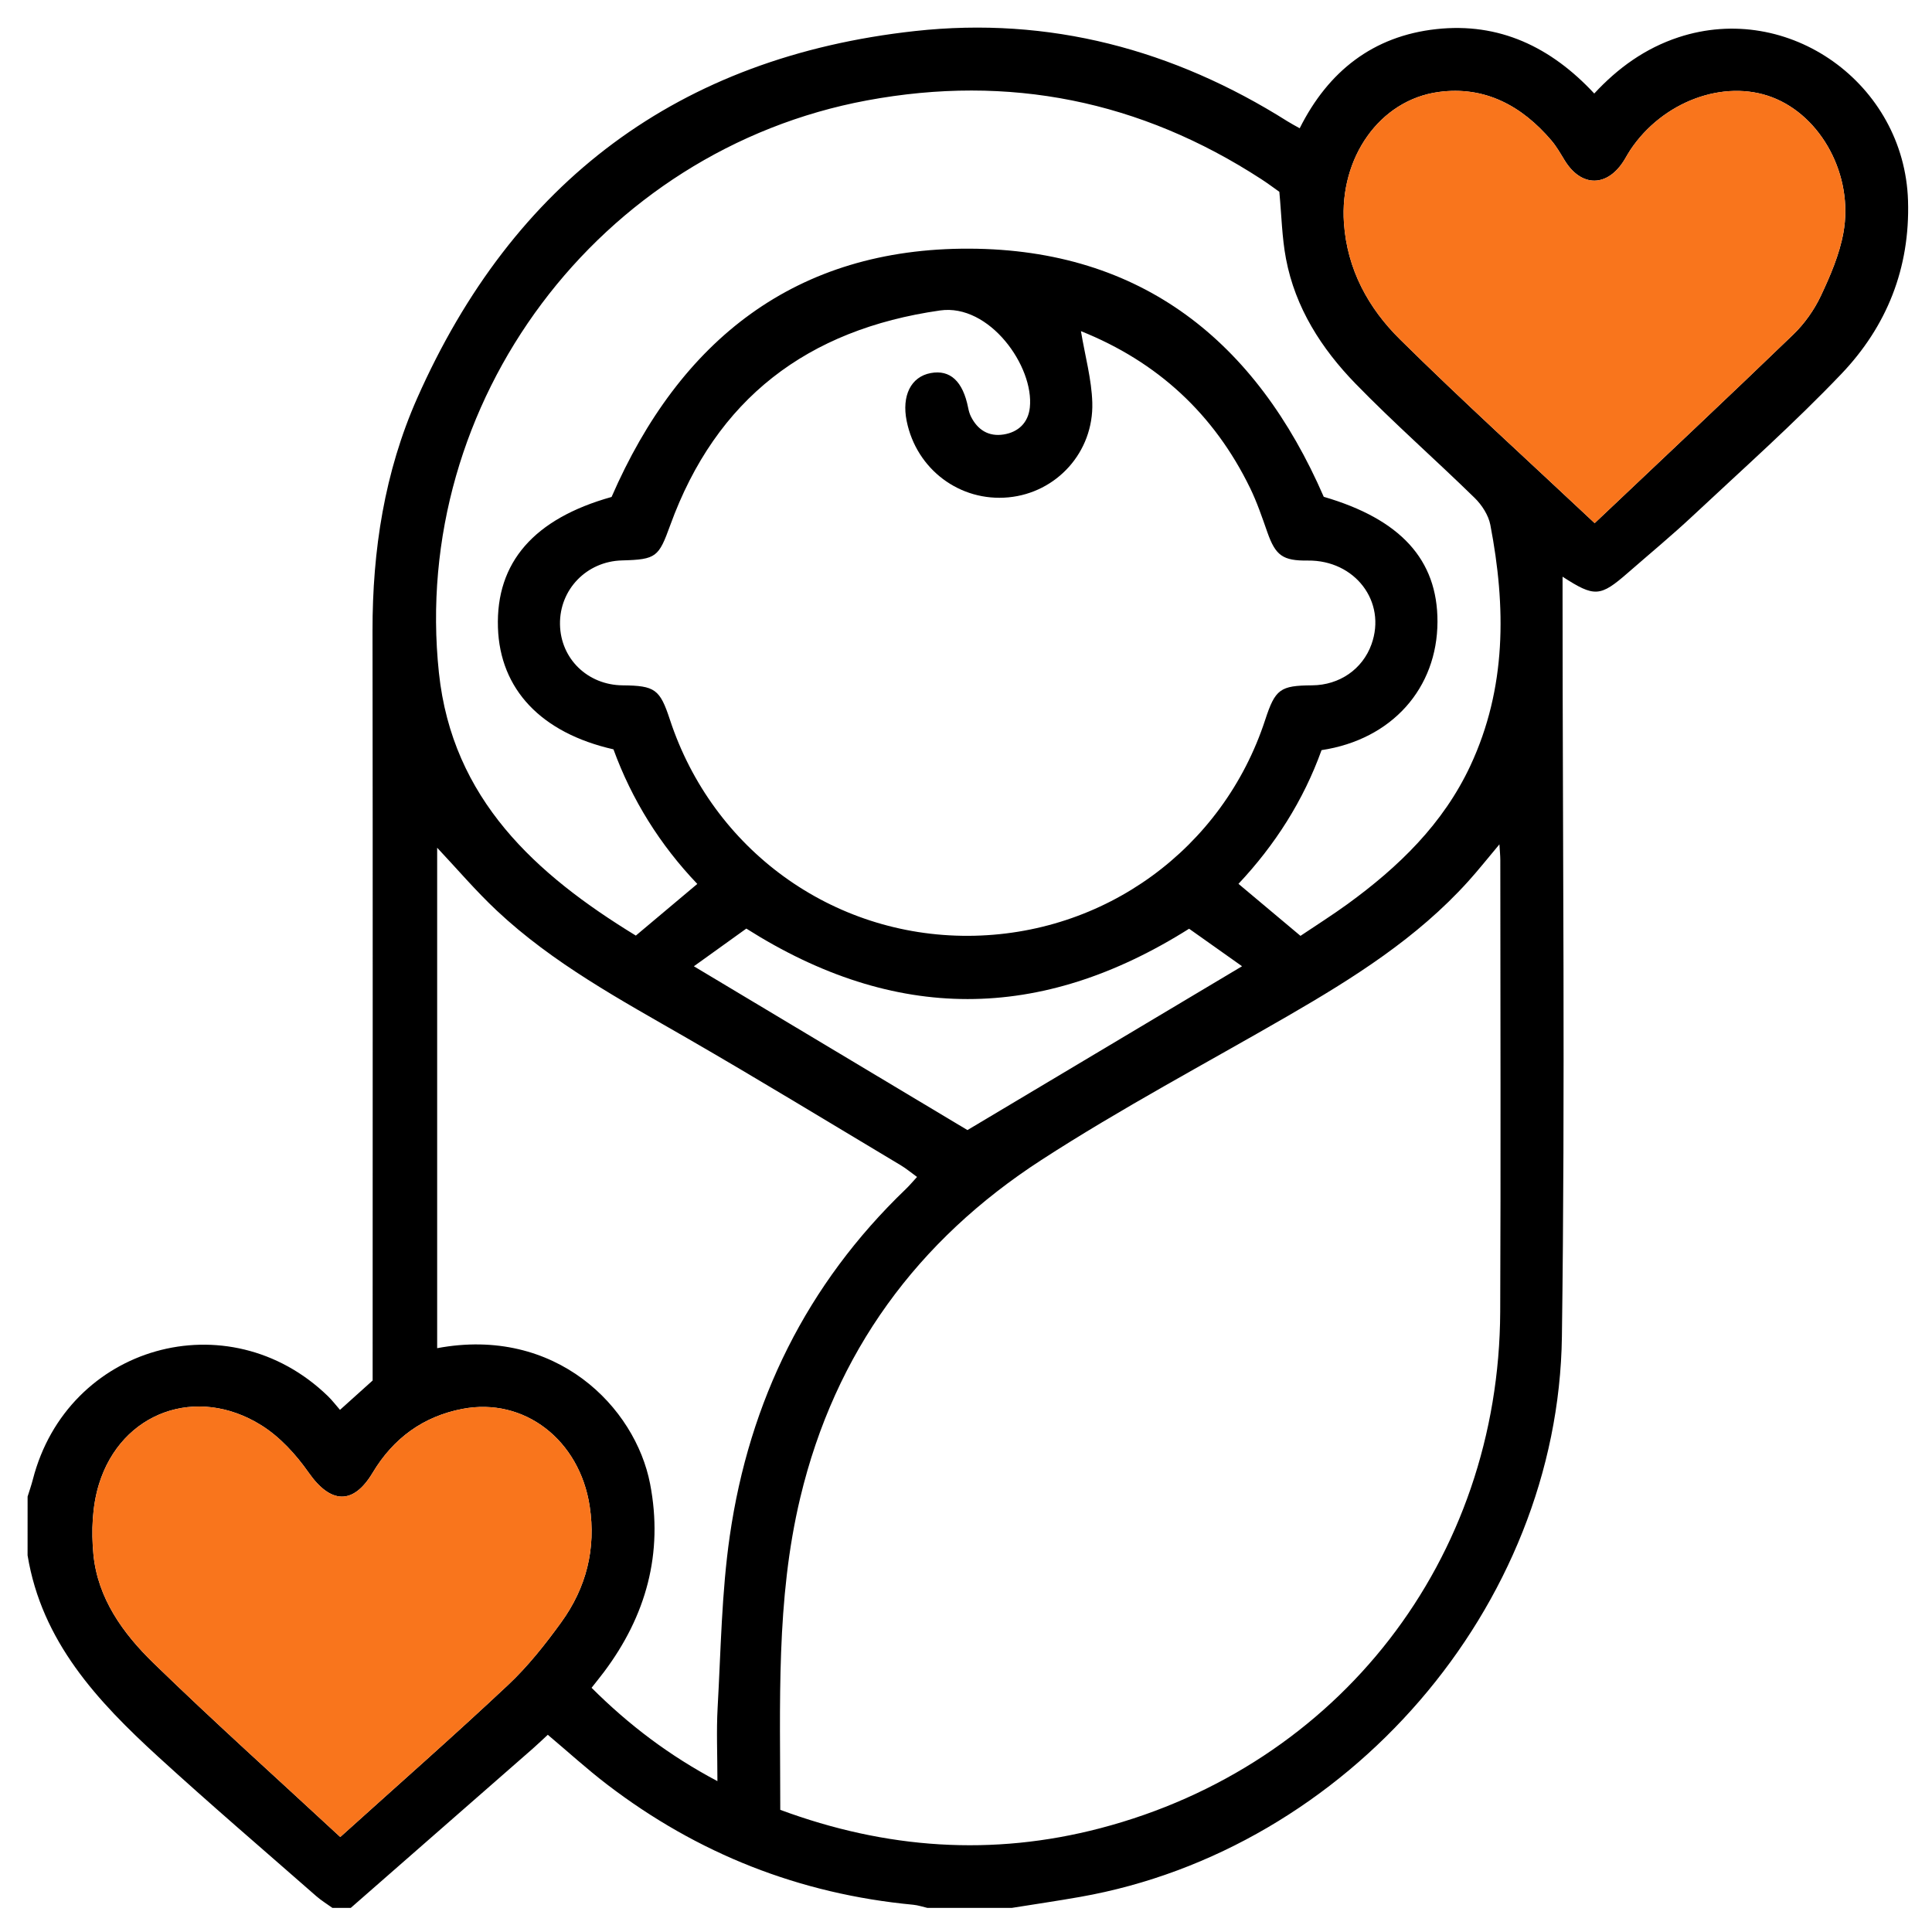
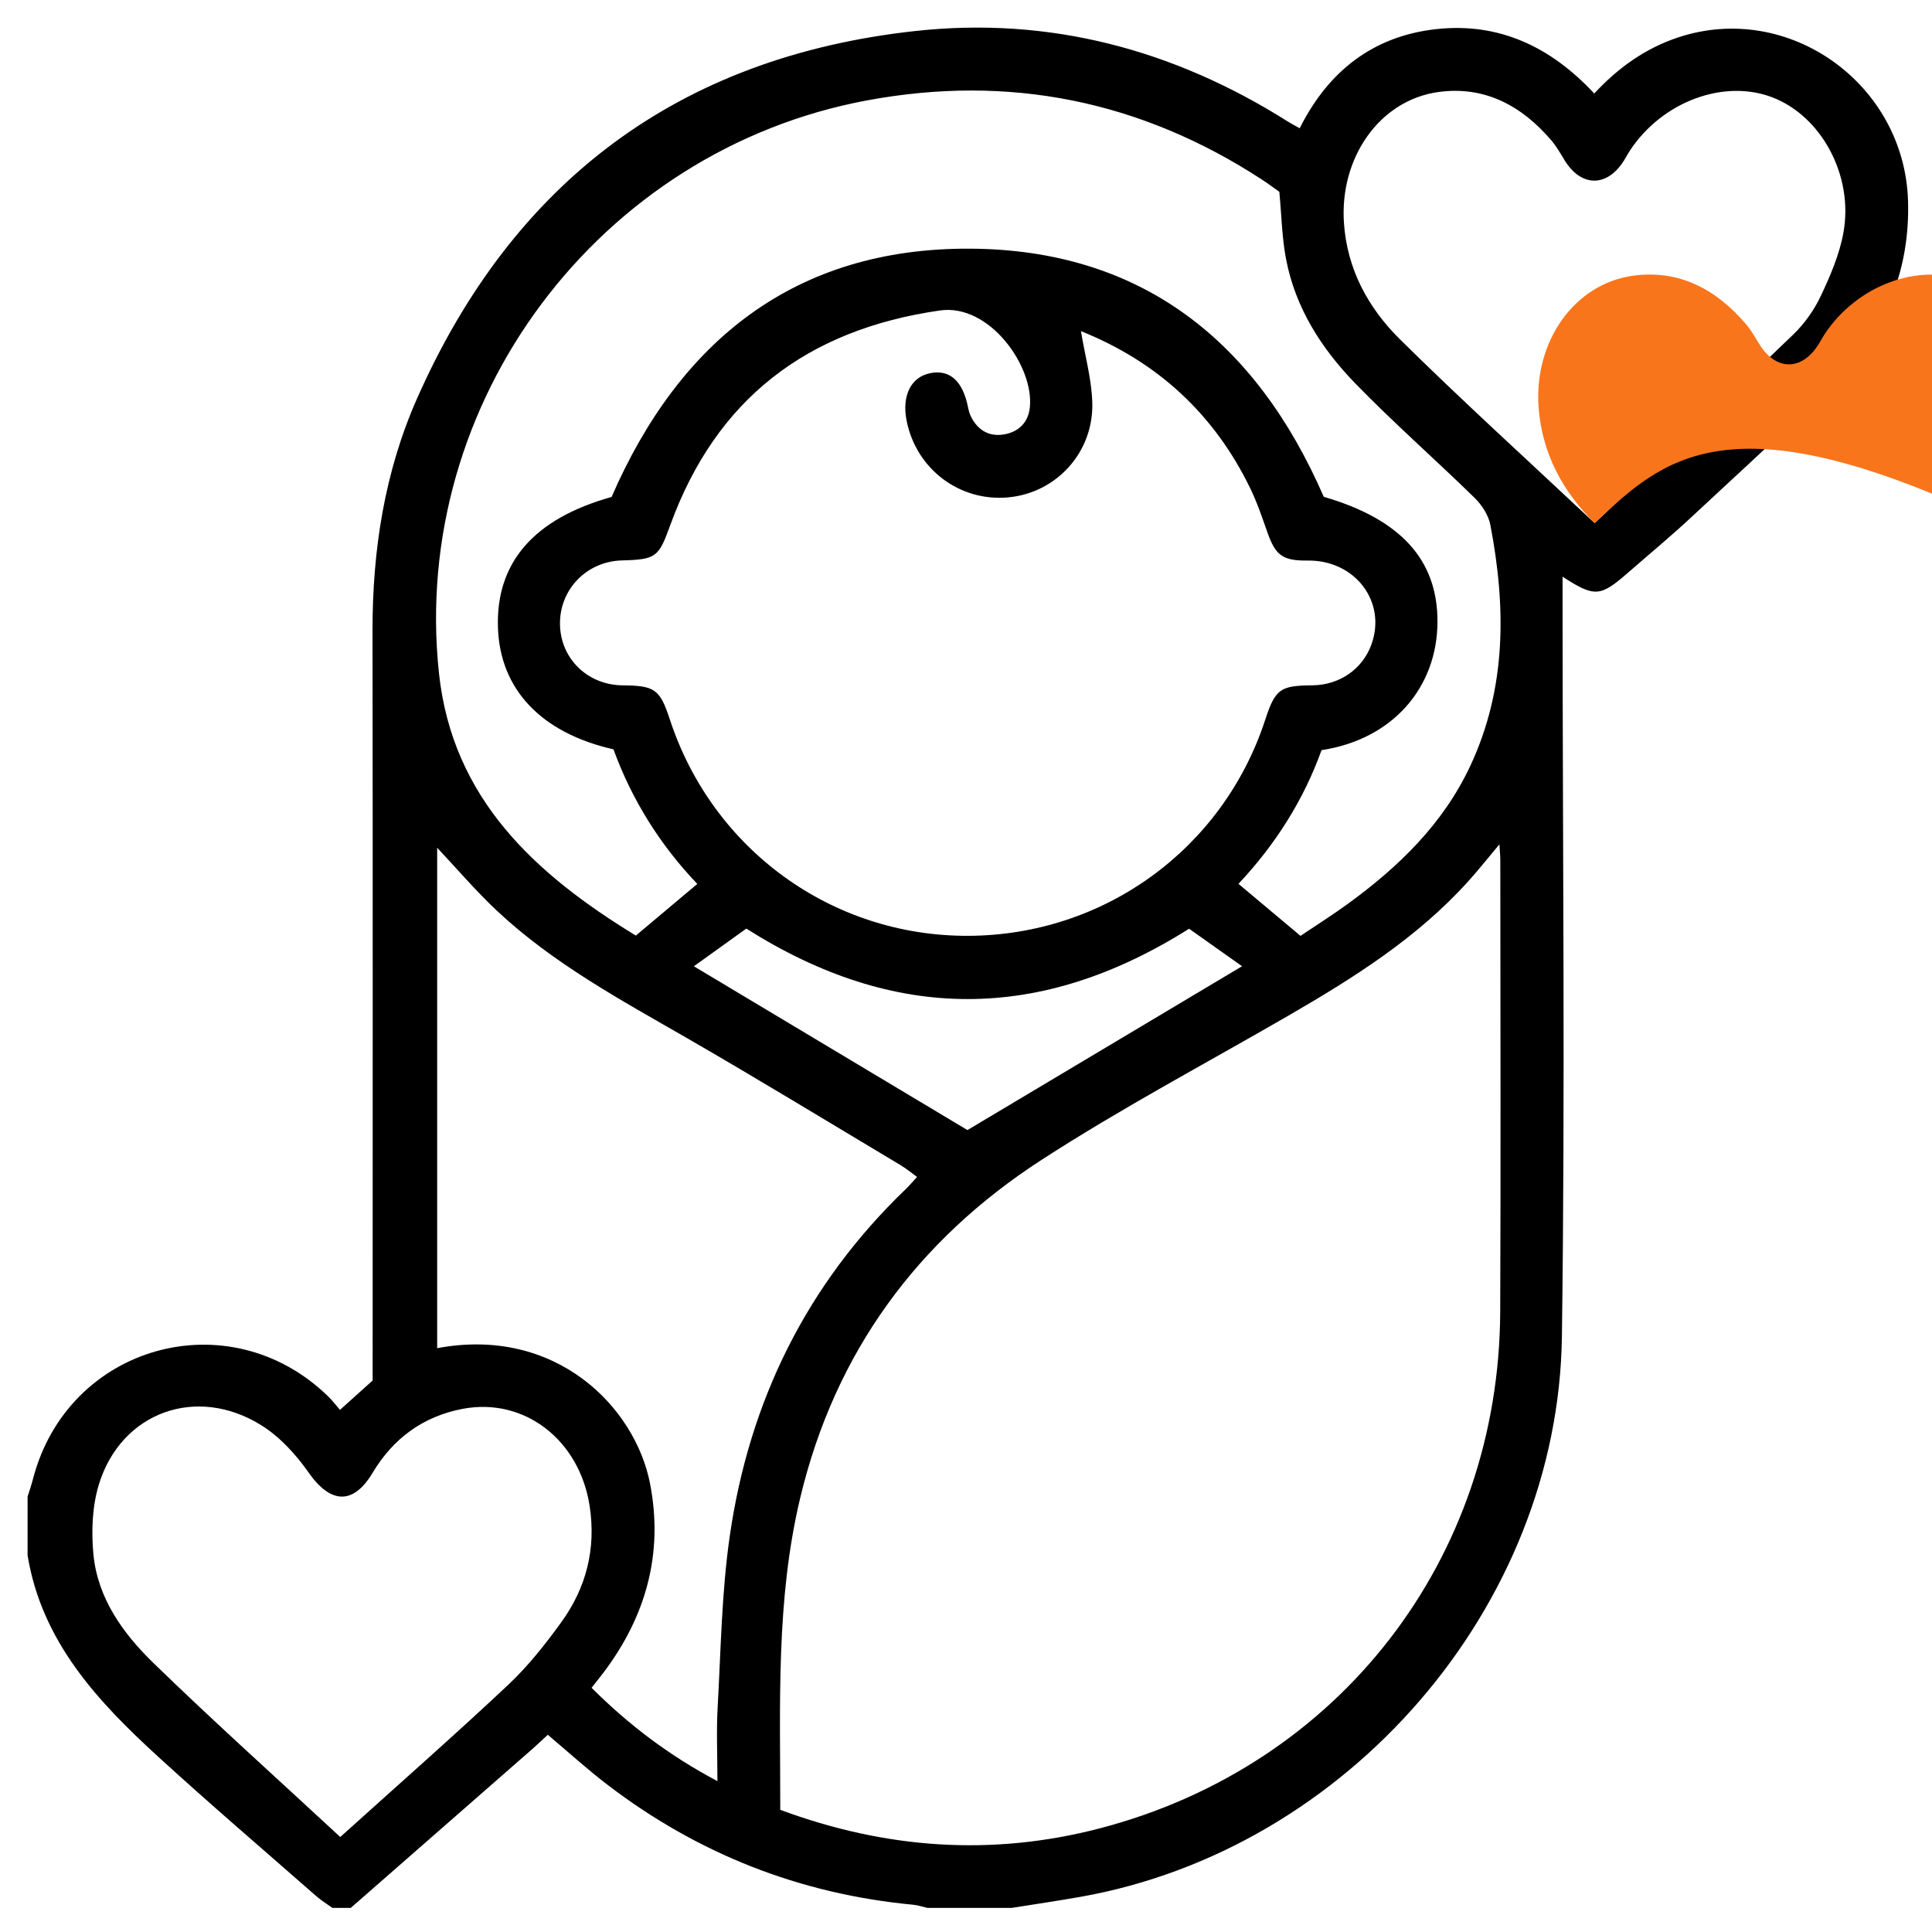
<svg xmlns="http://www.w3.org/2000/svg" version="1.1" id="Layer_1" x="0px" y="0px" viewBox="0 0 200 200" style="enable-background:new 0 0 200 200;" xml:space="preserve">
  <g>
    <path d="M2.857,154.925c0.183-0.59,0.391-1.174,0.544-1.772c3.57-13.888,20.229-18.605,30.534-8.636 c0.45,0.436,0.833,0.942,1.261,1.432c1.332-1.198,2.504-2.252,3.38-3.04c0-26.046,0.022-51.825-0.013-77.604 c-0.011-8.336,1.244-16.45,4.618-24.072C53.111,18.8,70.265,5.901,94.722,3.213c13.895-1.527,26.755,1.902,38.56,9.346 c0.367,0.232,0.754,0.432,1.262,0.72c2.958-5.912,7.61-9.548,14.135-10.264c6.505-0.715,11.869,1.839,16.358,6.666 c2.449-2.648,5.283-4.687,8.72-5.82c11.413-3.761,23.385,4.807,23.761,16.912c0.217,6.996-2.203,13.014-6.906,17.942 c-4.888,5.122-10.2,9.842-15.375,14.686c-2.173,2.033-4.47,3.934-6.714,5.892c-2.875,2.508-3.449,2.552-6.767,0.407 c0,0.891,0,1.669,0,2.447c0.002,25.407,0.28,50.818-0.068,76.221c-0.384,28.026-22.239,53.121-49.859,57.997 c-2.355,0.416-4.723,0.762-7.084,1.14c-2.915,0-5.829,0-8.744,0c-0.487-0.111-0.969-0.278-1.462-0.325 c-11.764-1.111-22.331-5.282-31.702-12.457c-2.097-1.606-4.055-3.393-6.129-5.139c-0.541,0.499-1.037,0.98-1.556,1.434 c-6.278,5.498-12.56,10.992-18.84,16.487c-0.634,0-1.267,0-1.901,0c-0.558-0.403-1.154-0.764-1.67-1.216 c-5.465-4.792-10.989-9.518-16.353-14.421c-6.302-5.761-12.068-11.933-13.533-20.86C2.857,158.98,2.857,156.952,2.857,154.925z M80.773,187.354c10.957,4.061,21.961,4.826,33.125,1.903c24.748-6.479,41.294-27.859,41.403-53.473 c0.067-15.578,0.014-31.157,0.01-46.736c0-0.464-0.05-0.929-0.091-1.643c-1.214,1.444-2.188,2.678-3.239,3.841 c-5.294,5.863-11.879,10.001-18.637,13.911c-8.538,4.94-17.278,9.57-25.546,14.927c-12.821,8.308-21.355,19.9-24.955,34.953 C80.308,165.645,80.777,176.406,80.773,187.354z M111.898,34.279c0.434,2.6,1.105,4.987,1.176,7.392 c0.152,5.146-3.712,9.347-8.683,9.815c-5.024,0.473-9.514-2.892-10.53-7.891c-0.536-2.635,0.44-4.591,2.479-4.974 c2.019-0.379,3.337,0.845,3.882,3.589c0.061,0.307,0.146,0.62,0.284,0.899c0.696,1.402,1.847,2.114,3.394,1.867 c1.527-0.244,2.538-1.221,2.707-2.778c0.464-4.264-4.184-10.789-9.293-10.059c-13.727,1.963-23.172,9.128-27.932,22.231 c-1.194,3.286-1.423,3.551-4.996,3.645c-3.654,0.096-6.476,3.008-6.416,6.621c0.059,3.555,2.856,6.276,6.487,6.311 c3.35,0.033,3.855,0.399,4.89,3.547c4.43,13.475,16.804,22.441,30.891,22.383c14.074-0.058,26.362-8.995,30.733-22.353 c1.042-3.185,1.545-3.555,4.863-3.578c2.828-0.02,5.217-1.672,6.141-4.246c1.583-4.411-1.7-8.728-6.595-8.671 c-2.592,0.03-3.334-0.518-4.182-2.927c-0.545-1.549-1.075-3.117-1.792-4.588C125.669,42.843,119.811,37.452,111.898,34.279z M63.31,51.445c7.076-16.257,19.073-25.774,37.046-25.703c17.8,0.07,29.678,9.57,36.678,25.687 c7.907,2.305,11.793,6.482,11.773,12.941c-0.021,6.848-4.688,12.181-12.001,13.284c-1.876,5.217-4.818,9.819-8.6,13.841 c2.195,1.842,4.266,3.579,6.419,5.385c1.632-1.098,3.291-2.142,4.873-3.292c5.287-3.843,9.906-8.303,12.72-14.335 c3.751-8.042,3.689-16.433,2.062-24.916c-0.193-1.006-0.876-2.062-1.625-2.794c-4.073-3.982-8.364-7.747-12.333-11.827 c-3.522-3.622-6.237-7.854-7.198-12.932c-0.419-2.213-0.459-4.498-0.687-6.928c-0.519-0.366-1.175-0.861-1.863-1.307 c-12.523-8.133-26.122-10.887-40.818-8.156C62.021,15.545,42.462,41.584,45.437,69.65c1.386,13.074,10.024,20.87,20.385,27.202 c2.184-1.835,4.209-3.538,6.363-5.348c-3.86-4.041-6.782-8.726-8.679-13.932c-7.5-1.701-11.753-6.225-11.959-12.608 C51.329,58.212,55.284,53.691,63.31,51.445z M74.267,184.383c0-2.801-0.113-5.211,0.022-7.607 c0.334-5.935,0.41-11.918,1.259-17.785c2.018-13.953,7.96-26.048,18.212-35.89c0.391-0.375,0.739-0.794,1.172-1.264 c-0.639-0.463-1.12-0.87-1.655-1.19c-7.383-4.413-14.726-8.897-22.177-13.193c-6.861-3.955-13.844-7.717-19.669-13.184 c-2.191-2.056-4.148-4.361-6.176-6.513c0,17.211,0,34.49,0,51.806c12.298-2.307,20.509,6.1,22.043,14.044 c1.387,7.184-0.413,13.672-4.782,19.485c-0.404,0.537-0.83,1.058-1.277,1.628C65.117,178.582,69.264,181.727,74.267,184.383z M165.08,54.155c7.094-6.718,13.868-13.073,20.552-19.52c1.164-1.122,2.166-2.535,2.857-3.996c0.987-2.09,1.931-4.291,2.34-6.544 c1.075-5.932-2.289-12.083-7.367-14.022c-5.016-1.915-11.354,0.439-14.698,5.462c-0.21,0.315-0.39,0.651-0.585,0.976 c-1.742,2.892-4.478,2.919-6.216,0.071c-0.428-0.701-0.839-1.426-1.368-2.047c-3.059-3.591-6.903-5.664-11.673-5.012 c-6.125,0.837-10.261,6.825-9.797,13.562c0.331,4.816,2.527,8.811,5.809,12.052C151.362,41.487,158.062,47.563,165.08,54.155z M35.224,190.166c6.026-5.435,11.78-10.49,17.361-15.73c2.06-1.934,3.853-4.2,5.516-6.498c2.582-3.567,3.618-7.589,2.941-12.025 c-1.042-6.835-6.753-11.294-13.168-10.066c-4.062,0.777-7.162,3.042-9.297,6.61c-2.013,3.365-4.354,3.228-6.628-0.018 c-1.31-1.87-2.98-3.699-4.896-4.895c-6.699-4.183-14.496-1.365-16.804,6.086c-0.704,2.274-0.806,4.874-0.579,7.267 c0.434,4.556,3.063,8.195,6.209,11.253C22.135,178.231,28.637,184.059,35.224,190.166z M71.829,100.028 c9.637,5.77,19.052,11.407,28.321,16.957c9.264-5.527,18.729-11.174,28.427-16.96c-1.865-1.321-3.743-2.651-5.482-3.883 c-15.397,9.707-30.48,9.714-45.835-0.015C75.5,97.39,73.63,98.734,71.829,100.028z" />
-     <path style="fill:#F9751C;" d="M165.08,54.155c-7.018-6.592-13.718-12.668-20.148-19.018c-3.282-3.241-5.478-7.236-5.809-12.052 c-0.463-6.738,3.672-12.725,9.797-13.562c4.771-0.652,8.614,1.421,11.673,5.012c0.529,0.621,0.941,1.347,1.368,2.047 c1.739,2.848,4.475,2.821,6.216-0.071c0.196-0.325,0.375-0.66,0.585-0.976c3.344-5.024,9.682-7.377,14.698-5.462 c5.078,1.939,8.442,8.09,7.367,14.022c-0.408,2.254-1.353,4.455-2.34,6.544c-0.69,1.461-1.693,2.873-2.857,3.996 C178.948,41.083,172.174,47.437,165.08,54.155z" />
-     <path style="fill:#F9751C;" d="M35.224,190.166c-6.587-6.106-13.088-11.935-19.344-18.016c-3.145-3.058-5.775-6.696-6.209-11.253 c-0.228-2.393-0.126-4.993,0.579-7.267c2.309-7.452,10.105-10.269,16.804-6.086c1.915,1.196,3.585,3.025,4.896,4.895 c2.274,3.246,4.614,3.383,6.628,0.018c2.134-3.568,5.235-5.832,9.297-6.61c6.415-1.228,12.126,3.231,13.168,10.066 c0.676,4.436-0.36,8.458-2.941,12.025c-1.663,2.297-3.456,4.564-5.516,6.498C47.004,179.676,41.25,184.731,35.224,190.166z" />
+     <path style="fill:#F9751C;" d="M165.08,54.155c-3.282-3.241-5.478-7.236-5.809-12.052 c-0.463-6.738,3.672-12.725,9.797-13.562c4.771-0.652,8.614,1.421,11.673,5.012c0.529,0.621,0.941,1.347,1.368,2.047 c1.739,2.848,4.475,2.821,6.216-0.071c0.196-0.325,0.375-0.66,0.585-0.976c3.344-5.024,9.682-7.377,14.698-5.462 c5.078,1.939,8.442,8.09,7.367,14.022c-0.408,2.254-1.353,4.455-2.34,6.544c-0.69,1.461-1.693,2.873-2.857,3.996 C178.948,41.083,172.174,47.437,165.08,54.155z" />
  </g>
</svg>